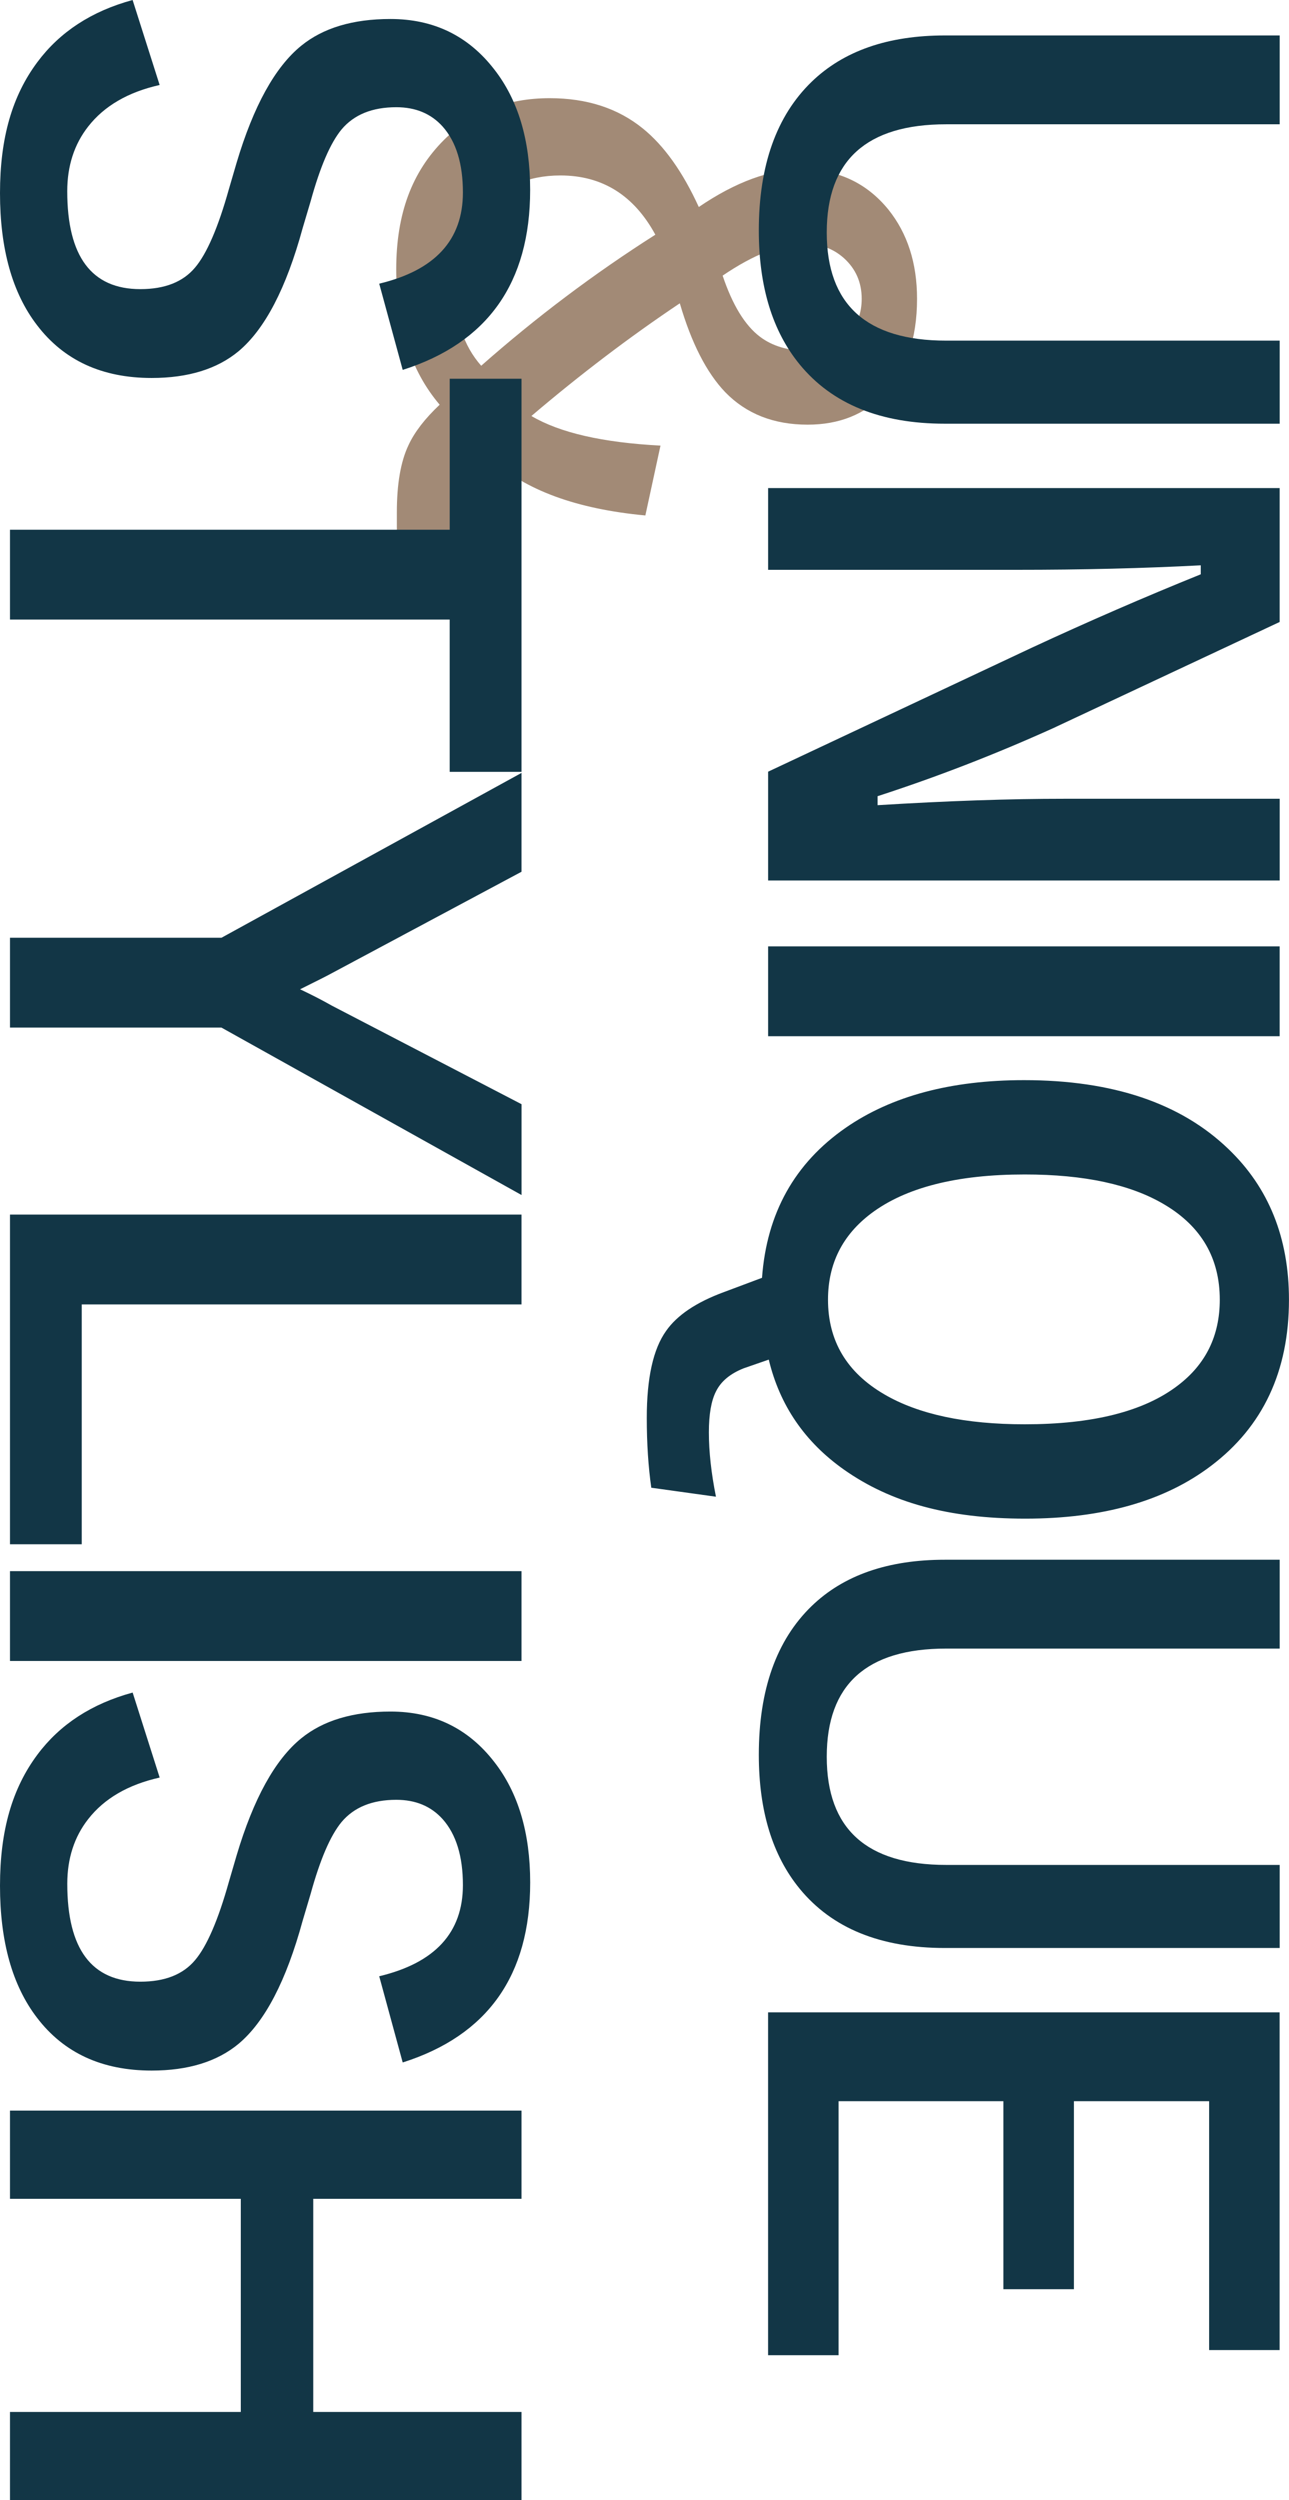
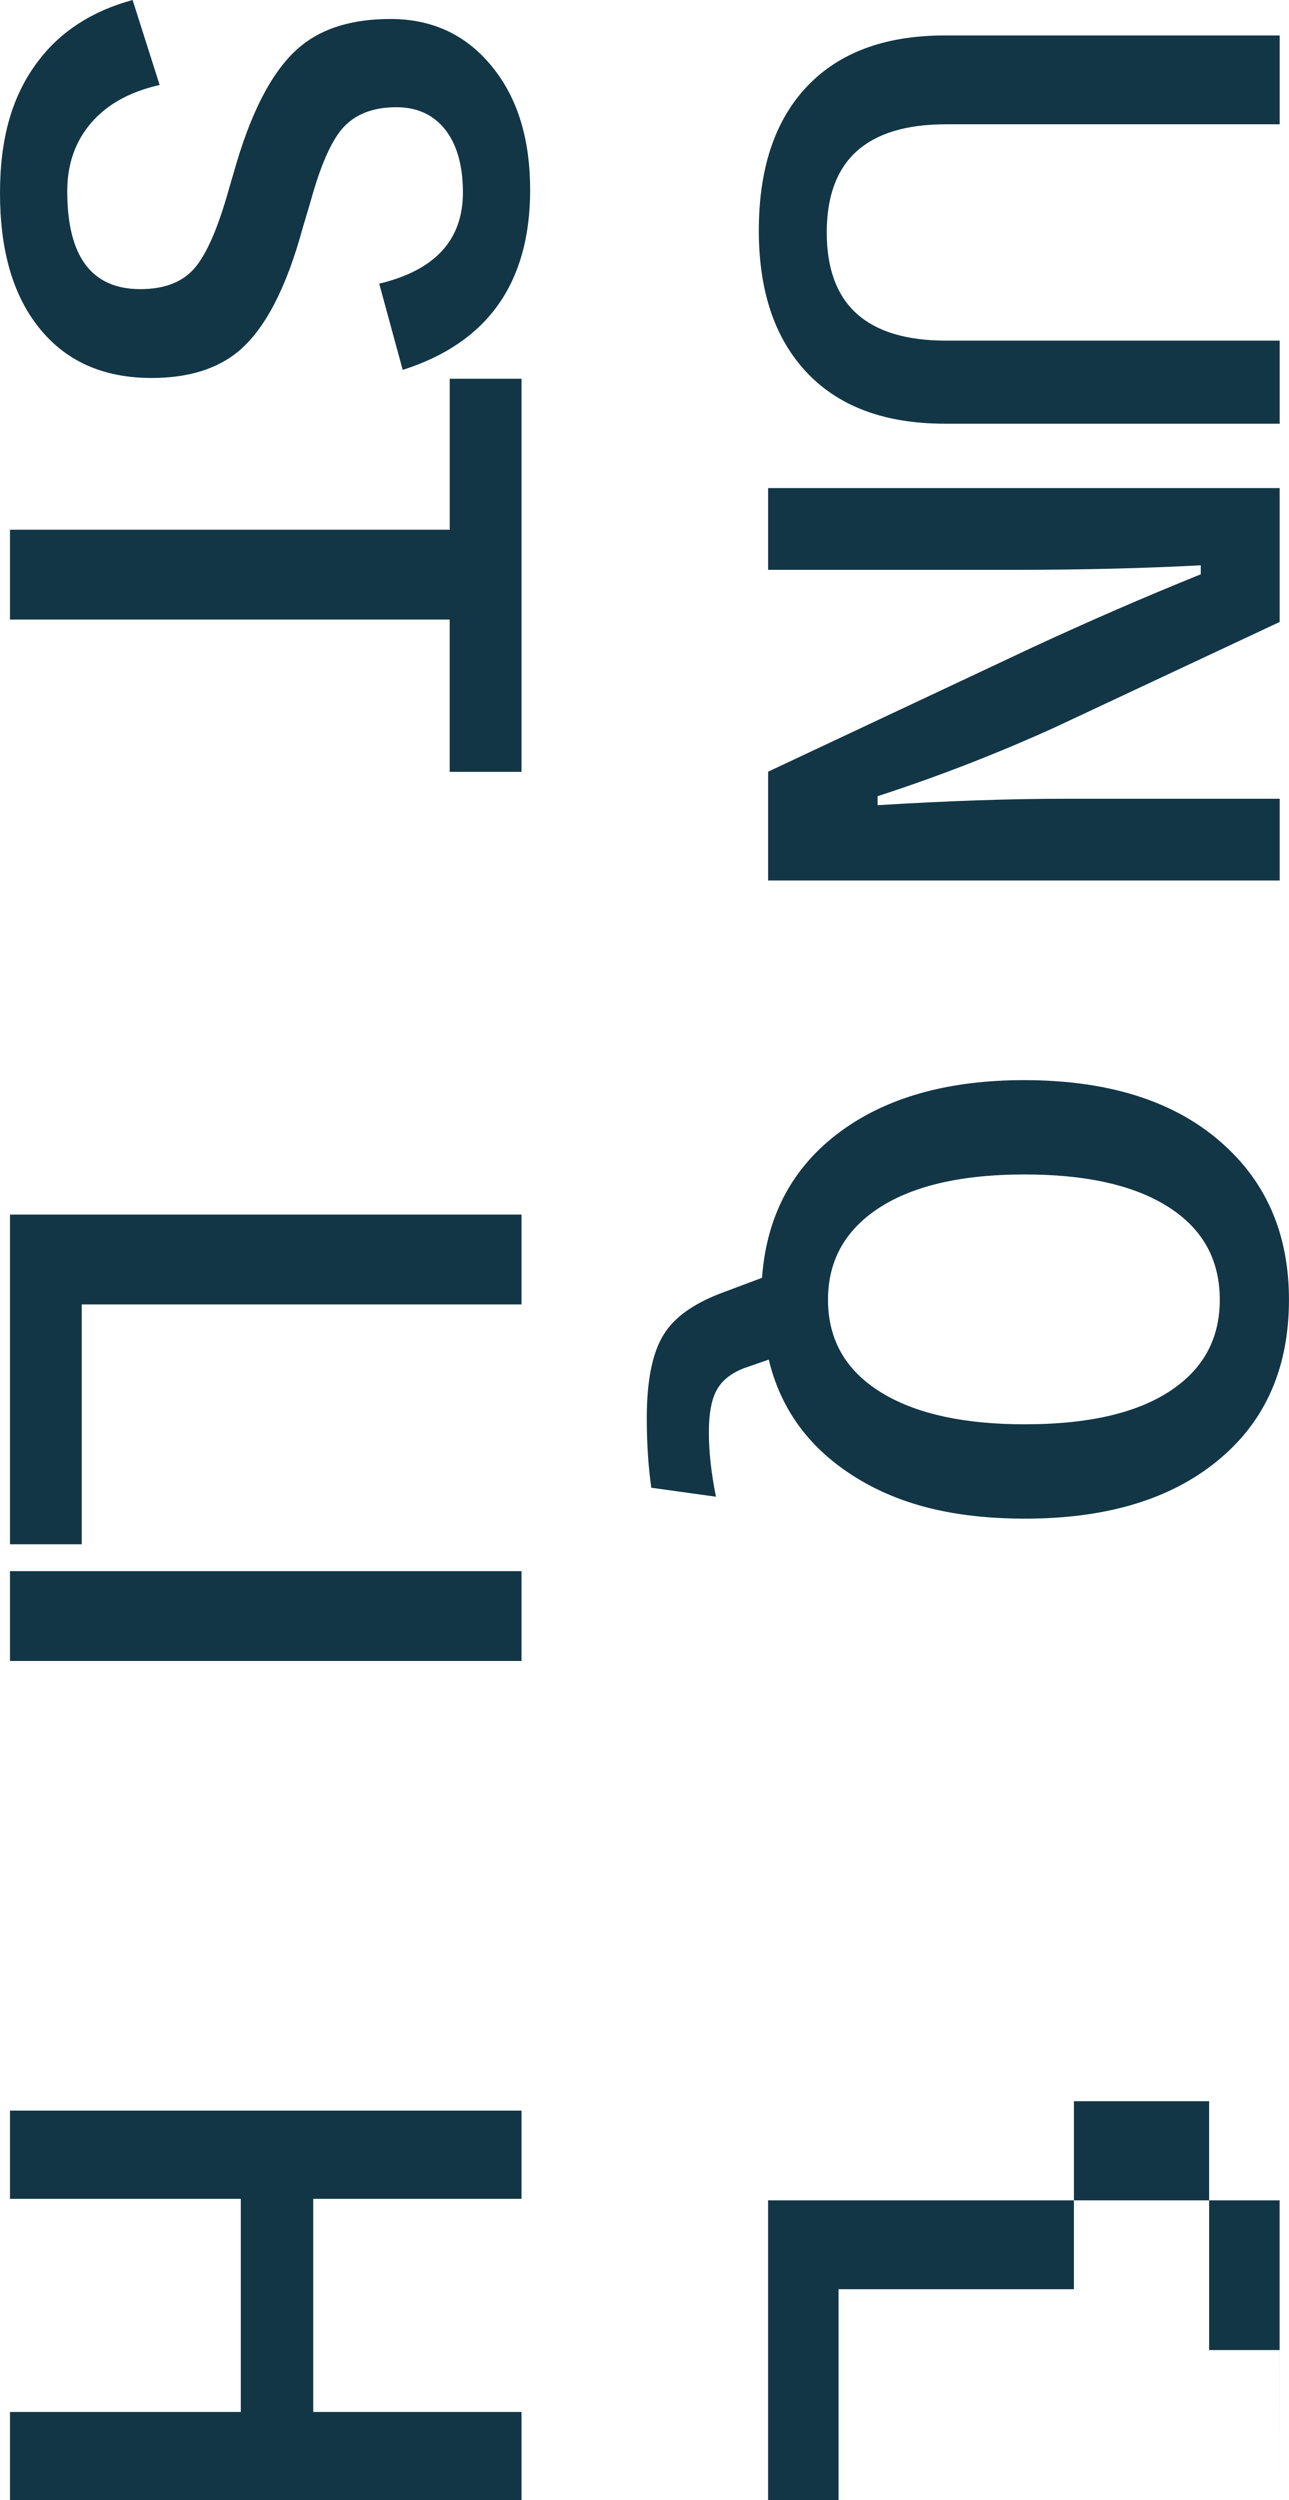
<svg xmlns="http://www.w3.org/2000/svg" id="_レイヤー_2" data-name="レイヤー_2" width="391.04" height="758.36" viewBox="0 0 391.04 758.36">
  <defs>
    <style>
      .cls-1 {
        fill: #a28a76;
      }

      .cls-2 {
        fill: #123646;
      }
    </style>
  </defs>
  <g id="_具" data-name="具">
-     <path class="cls-1" d="M195.78,156.35c-20.9-1.95-36.49-7.68-46.78-17.19-4.62,4.04-7.62,8.24-8.98,12.6-1.17,3.58-1.69,8.72-1.56,15.43l-18.07-4.98v-6.84c0-8.59,1.17-15.37,3.52-20.31,1.82-3.97,4.98-8.07,9.47-12.3-8.79-10.35-13.18-24.02-13.18-41.02s4.82-29.62,14.45-39.26c8.46-8.46,19.17-12.7,32.13-12.7,11.26,0,20.67,3.06,28.22,9.18,6.45,5.21,12.11,13.15,16.99,23.83,11.2-7.62,21.61-11.43,31.25-11.43,10.87,0,19.63,4.07,26.27,12.21,5.79,7.23,8.69,16.24,8.69,27.05,0,12.24-3.32,21.88-9.96,28.91-5.93,6.18-13.67,9.28-23.24,9.28-10.29,0-18.62-3.29-25-9.86-5.66-5.92-10.25-14.91-13.77-26.95-15.17,10.16-30.18,21.55-45.02,34.18,8.59,5.08,21.65,8.07,39.16,8.98l-4.59,21.19ZM198.81,71.19c-6.51-11.98-16.11-17.97-28.81-17.97-10.03,0-18.1,3.65-24.22,10.94-5.21,6.25-7.81,13.8-7.81,22.66,0,10.02,2.67,18.07,8.01,24.12,16.67-14.71,34.28-27.96,52.83-39.75ZM219.22,83.59c2.99,8.92,6.77,15.1,11.33,18.55,3.77,2.86,8.66,4.3,14.65,4.3,5.14,0,9.24-1.69,12.3-5.08,2.6-2.87,3.91-6.45,3.91-10.74,0-4.95-1.79-9.05-5.37-12.3-3.26-2.93-7.26-4.39-12.01-4.39-7.03,0-15.3,3.22-24.8,9.67Z" />
    <g>
      <path class="cls-2" d="M388.2,128.52h-101.56c-19.53,0-34.21-5.99-44.04-17.97-8.27-10.09-12.4-23.63-12.4-40.62,0-19.73,5.34-34.77,16.02-45.12,9.7-9.38,23.18-14.06,40.43-14.06h101.56v26.95h-101.17c-24.16,0-36.23,10.94-36.23,32.81s12.08,32.81,36.23,32.81h101.17v25.2Z" />
      <path class="cls-2" d="M388.2,267.08h-155.18v-33.01l79.98-37.6c17.25-8.01,34.34-15.43,51.27-22.27v-2.73c-17.19.91-35.87,1.37-56.05,1.37h-75.2v-24.8h155.18v40.62l-68.75,32.23c-17.58,7.94-35.32,14.81-53.22,20.61v2.73c21.09-1.3,40.04-1.95,56.84-1.95h65.14v24.8Z" />
-       <path class="cls-2" d="M388.2,314.31h-155.18v-27.25h155.18v27.25Z" />
      <path class="cls-2" d="M217.21,453.99l-19.63-2.73c-.91-6.38-1.37-13.44-1.37-21.19,0-12.11,1.95-20.9,5.86-26.37,3.32-4.75,9.12-8.66,17.38-11.72l11.72-4.39c1.43-19.6,9.9-34.77,25.39-45.51,13.93-9.64,31.97-14.45,54.1-14.45,26.89,0,47.56,6.97,62.01,20.9,12.24,11.72,18.36,26.95,18.36,45.7,0,21.68-7.88,38.48-23.63,50.39-14.06,10.68-32.85,16.02-56.35,16.02s-40.92-4.95-54.98-14.84c-11.91-8.4-19.53-19.53-22.85-33.4l-7.62,2.64c-4.1,1.63-6.9,3.97-8.4,7.03-1.43,2.8-2.15,6.93-2.15,12.4,0,5.86.72,12.37,2.15,19.53ZM370.04,394.23c0-12.57-5.57-22.17-16.7-28.81-10.22-6.12-24.38-9.18-42.48-9.18-20.57,0-36.1,3.94-46.58,11.82-8.73,6.58-13.09,15.3-13.09,26.17,0,12.5,5.7,22.07,17.09,28.71,10.35,6.05,24.54,9.08,42.58,9.08,20.7,0,36.16-3.91,46.39-11.72,8.53-6.45,12.79-15.14,12.79-26.07Z" />
-       <path class="cls-2" d="M388.2,590.87h-101.56c-19.53,0-34.21-5.99-44.04-17.97-8.27-10.09-12.4-23.63-12.4-40.62,0-19.73,5.34-34.77,16.02-45.12,9.7-9.38,23.18-14.06,40.43-14.06h101.56v26.95h-101.17c-24.16,0-36.23,10.94-36.23,32.81s12.08,32.81,36.23,32.81h101.17v25.2Z" />
-       <path class="cls-2" d="M388.2,712.83h-21.39v-75.49h-41.02v57.03h-21.39v-57.03h-50v77.05h-21.39v-104h155.18v102.44Z" />
+       <path class="cls-2" d="M388.2,712.83h-21.39v-75.49h-41.02v57.03h-21.39h-50v77.05h-21.39v-104h155.18v102.44Z" />
    </g>
    <g>
      <path class="cls-2" d="M122.17,112.21l-7.13-26.17c16.93-4.04,25.39-13.25,25.39-27.64,0-8.73-2.05-15.4-6.15-20.02-3.52-3.91-8.2-5.86-14.06-5.86-7.29,0-12.83,2.25-16.6,6.74-3.39,4.1-6.51,11.36-9.38,21.78l-2.44,8.2c-4.95,18.16-11.43,30.6-19.43,37.3-6.51,5.4-15.3,8.11-26.37,8.11-15.04,0-26.63-5.34-34.77-16.02C3.74,88.87,0,75.52,0,58.59S3.77,29,11.33,18.85C18.16,9.67,27.8,3.38,40.23,0l8.2,25.78c-9.57,2.15-16.8,6.35-21.68,12.6-4.23,5.4-6.35,11.95-6.35,19.63,0,19.79,7.39,29.69,22.17,29.69,7.42,0,12.95-2.18,16.6-6.54,3.58-4.23,7-12.14,10.25-23.73l2.34-8.01c5.14-17.25,11.68-29.1,19.63-35.55,6.64-5.4,15.66-8.11,27.05-8.11,13.09,0,23.57,5.08,31.45,15.23,7.29,9.31,10.94,21.52,10.94,36.62,0,28.19-12.89,46.39-38.67,54.59Z" />
      <path class="cls-2" d="M158.2,234.12h-21.78v-46.19H3.03v-27.25h133.4v-45.8h21.78v119.24Z" />
-       <path class="cls-2" d="M158.2,362.47l-91.02-50.78H3.03v-27.25h64.16l91.02-50v29.98l-57.71,30.86c-1.3.72-4.46,2.31-9.47,4.79,3.58,1.69,6.8,3.35,9.67,4.98l57.52,29.88v27.54Z" />
      <path class="cls-2" d="M158.2,395.66H24.8v72.75H3.03v-100h155.18v27.25Z" />
      <path class="cls-2" d="M158.2,503.81H3.03v-27.25h155.18v27.25Z" />
-       <path class="cls-2" d="M122.17,625.61l-7.13-26.17c16.93-4.04,25.39-13.25,25.39-27.64,0-8.73-2.05-15.4-6.15-20.02-3.52-3.91-8.2-5.86-14.06-5.86-7.29,0-12.83,2.25-16.6,6.74-3.39,4.1-6.51,11.36-9.38,21.78l-2.44,8.2c-4.95,18.16-11.43,30.6-19.43,37.3-6.51,5.4-15.3,8.11-26.37,8.11-15.04,0-26.63-5.34-34.77-16.02-7.49-9.77-11.23-23.11-11.23-40.04s3.77-29.59,11.33-39.75c6.84-9.18,16.47-15.46,28.91-18.85l8.2,25.78c-9.57,2.15-16.8,6.35-21.68,12.6-4.23,5.4-6.35,11.95-6.35,19.63,0,19.79,7.39,29.69,22.17,29.69,7.42,0,12.95-2.18,16.6-6.54,3.58-4.23,7-12.14,10.25-23.73l2.34-8.01c5.14-17.25,11.68-29.1,19.63-35.55,6.64-5.4,15.66-8.11,27.05-8.11,13.09,0,23.57,5.08,31.45,15.23,7.29,9.31,10.94,21.52,10.94,36.62,0,28.19-12.89,46.39-38.67,54.59Z" />
      <path class="cls-2" d="M158.2,758.36H3.03v-26.76h70.02v-64.65H3.03v-26.76h155.18v26.76h-63.18v64.65h63.18v26.76Z" />
    </g>
  </g>
</svg>